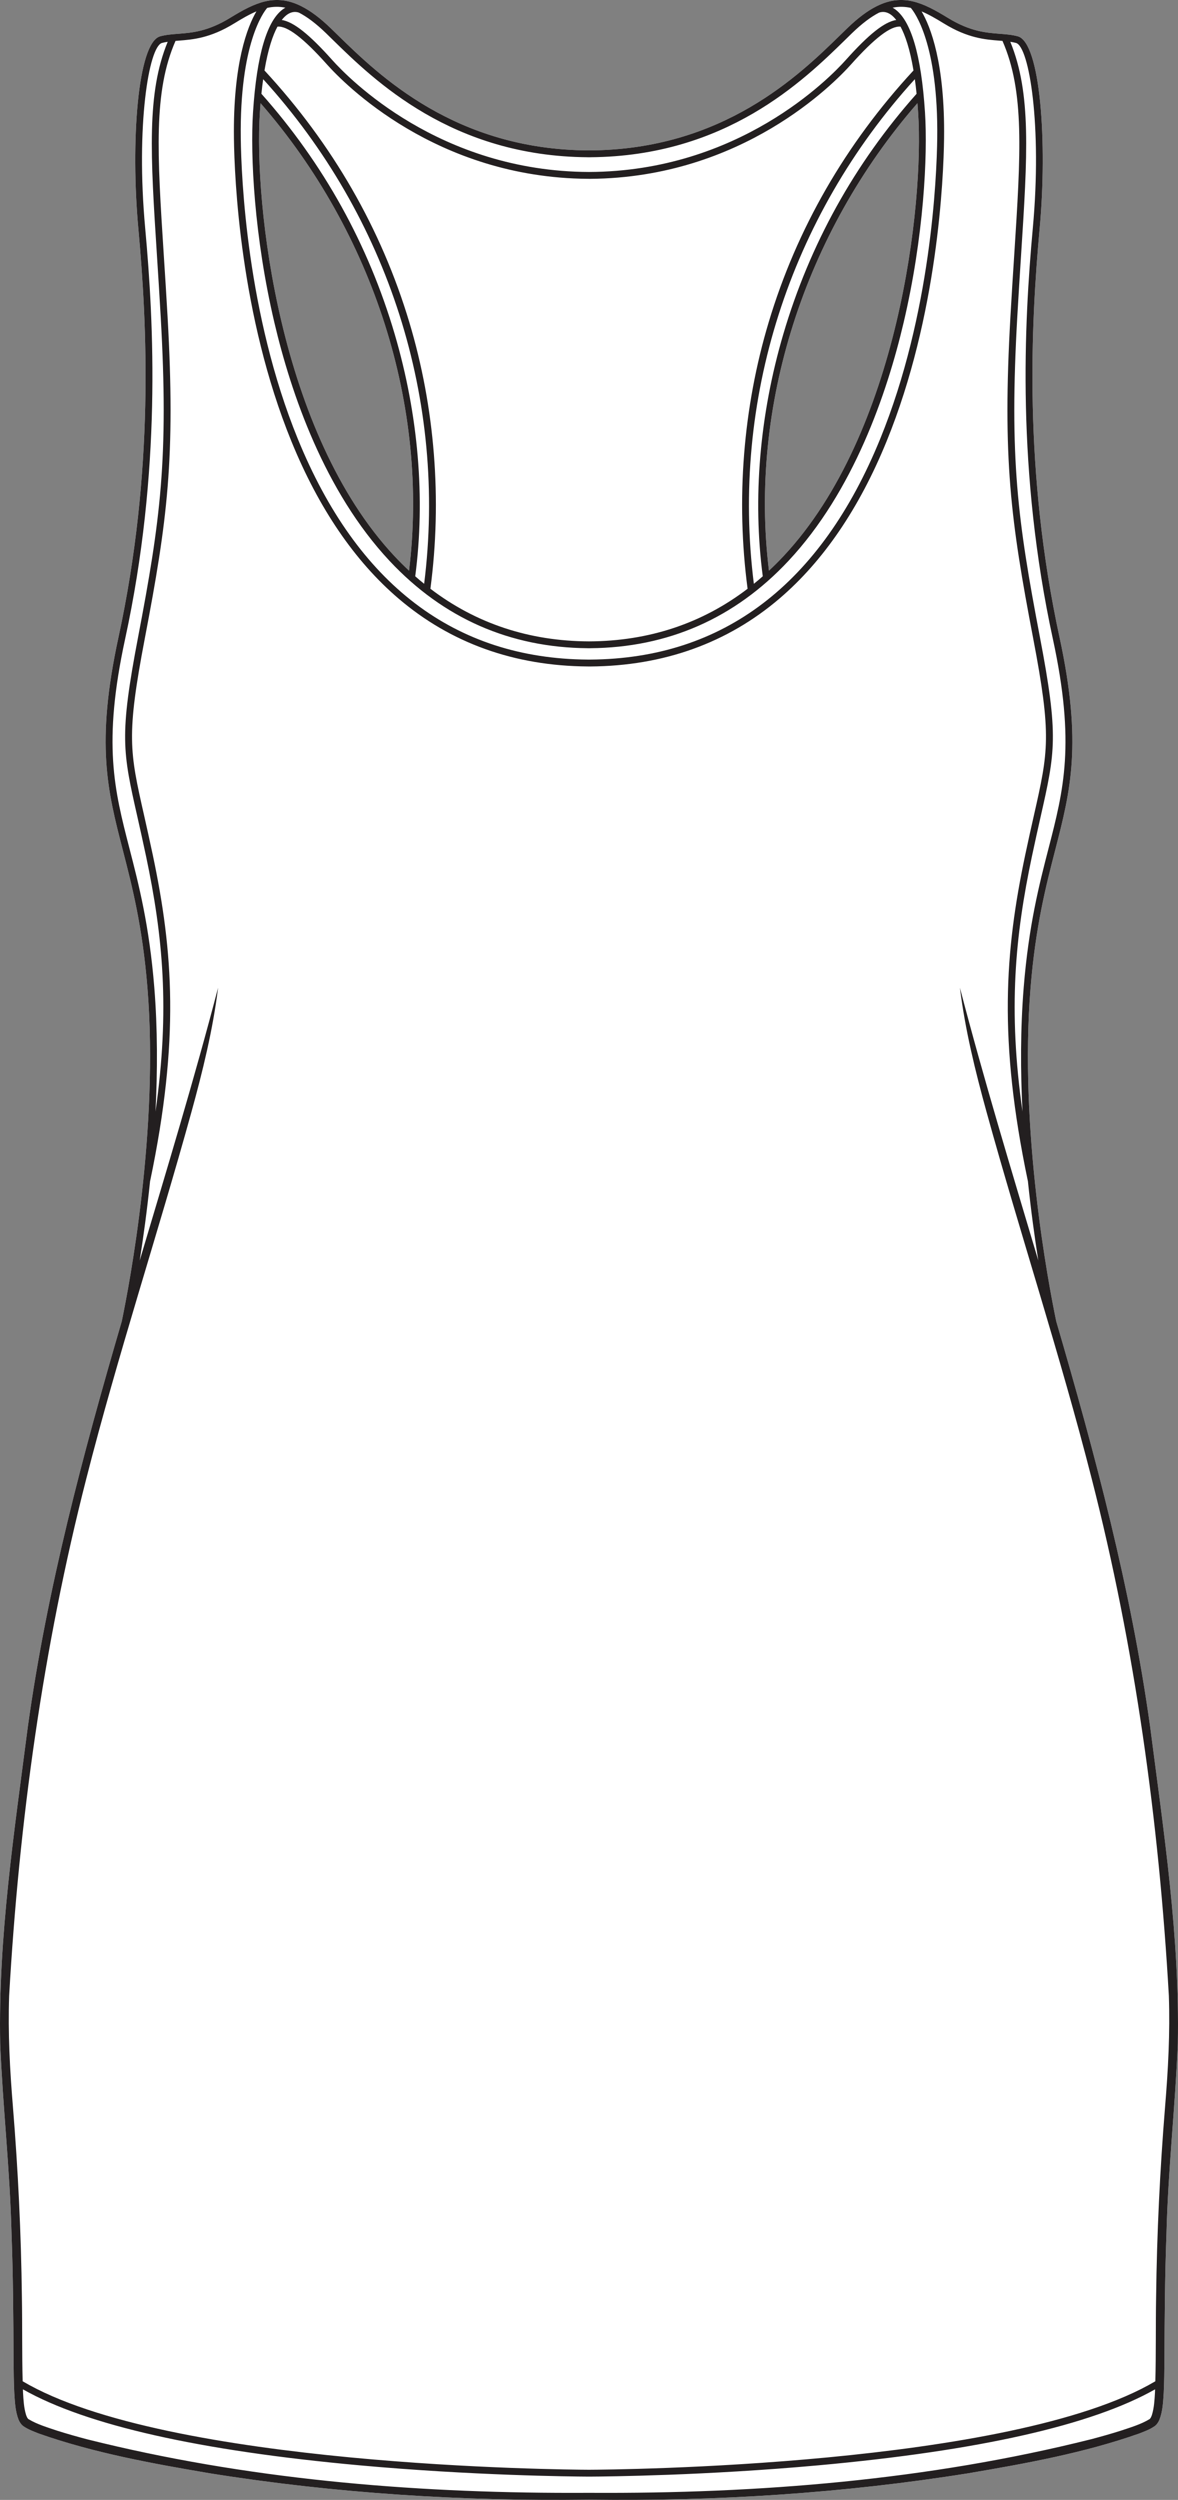
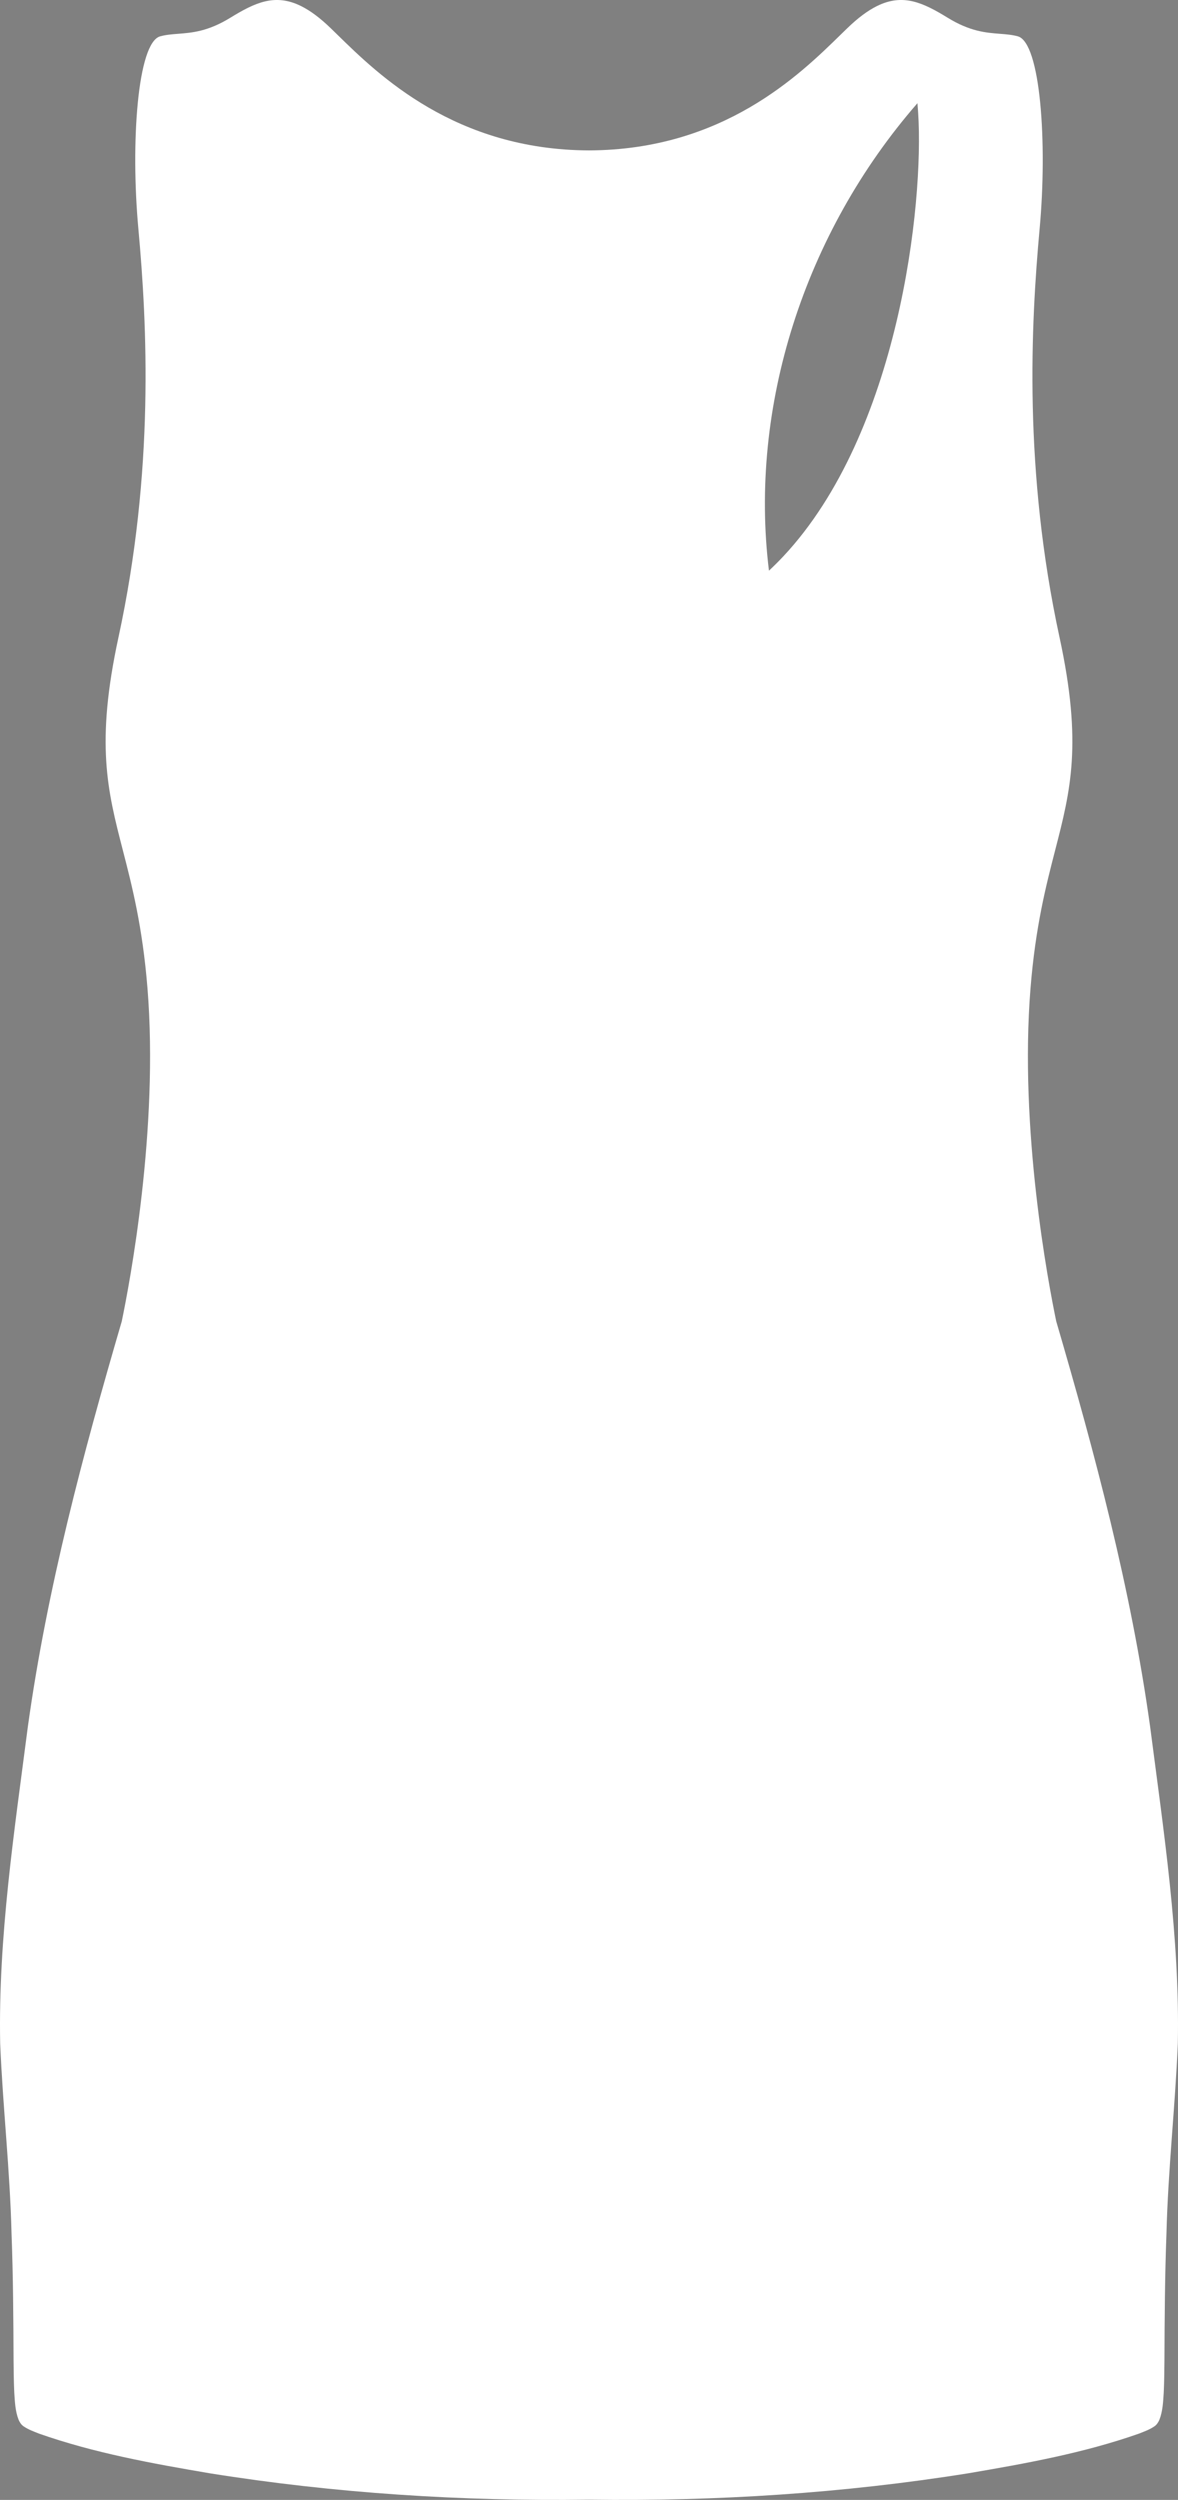
<svg xmlns="http://www.w3.org/2000/svg" id="Layer_2" viewBox="0 0 584.36 1239.27">
  <rect x="0" y="0" width="584.36" height="1239.27" fill="#808080" stroke="none" />
  <defs>
    <style>.cls-1{fill:#231f20;}.cls-2{fill:#fff;}</style>
  </defs>
  <g id="Layer_1-2">
-     <path class="cls-2" d="M570.51,855.79c-9.51-68.34-27.24-134.76-46.56-200.81-3.9-18.74-18.43-95.01-12.74-165.23,2.47-30.5,7.66-50.62,12.24-68.37,7.58-29.41,13.57-52.63,2.15-105.39-17.91-82.7-14.21-155.24-9.88-202.6,3.91-42.63.42-92.29-10.82-95.38-2.86-.78-5.79-1.01-8.9-1.25-6.94-.54-14.8-1.15-25.89-7.96-12.23-7.5-22.19-12.22-35.18-5.75-.02.01-.05.02-.07.02v.02c-4.44,2.22-9.24,5.75-14.6,10.94-1.06,1.02-2.16,2.1-3.32,3.23-20.42,19.97-58.38,57.06-124.76,57.3-66.38-.24-104.34-37.33-124.76-57.3-1.16-1.13-2.27-2.21-3.32-3.23-5.36-5.19-10.16-8.72-14.6-10.94v-.02s-.05,0-.07-.02c-12.99-6.47-22.95-1.75-35.18,5.75-11.09,6.81-18.95,7.42-25.89,7.96-3.11.24-6.04.47-8.9,1.25-11.24,3.1-14.73,52.75-10.82,95.38,4.33,47.37,8.03,119.9-9.88,202.6-11.42,52.76-5.43,75.98,2.15,105.39,4.58,17.75,9.77,37.87,12.24,68.37,5.68,70.21-8.85,146.5-12.74,165.24-19.32,66.04-37.05,132.46-46.57,200.8C7.1,907.94-.93,960.26.09,1013c1.31,31.55,4.87,62.86,5.64,94.4.79,20.99.91,41.95,1,62.97.05,5.26.1,10.53.36,15.85.29,4.43.47,9.08,2.15,13.35.55,1.25,1.32,2.44,2.47,3.23,2.53,1.7,4.93,2.5,7.61,3.59,27.42,9.64,56.2,14.83,84.74,19.68,62.16,9.94,125.21,13.93,188.12,13.09,62.91.84,125.96-3.15,188.12-13.09,28.54-4.85,57.32-10.04,84.74-19.68,2.68-1.08,5.08-1.88,7.61-3.59,1.16-.78,1.92-1.99,2.47-3.23,1.68-4.27,1.86-8.92,2.15-13.35.26-5.32.31-10.59.36-15.85.09-21.02.21-41.98,1-62.97.77-31.54,4.33-62.85,5.64-94.4,1.02-52.74-7.01-105.06-13.76-157.21ZM388.59,275.78c-2.33,2.48-4.71,4.85-7.14,7.12-9.96-81.09,17.41-167.19,73.66-231.75.12,1.53.24,3.09.35,4.72,2.94,45.34-9.54,158.73-66.87,219.91ZM202.91,282.9c-2.43-2.27-4.81-4.64-7.14-7.12-57.33-61.18-69.81-174.57-66.87-219.91.11-1.63.23-3.19.35-4.72,56.25,64.56,83.62,150.66,73.66,231.75Z" />
-     <path class="cls-1" d="M570.51,855.79c-9.51-68.34-27.24-134.76-46.56-200.81-3.9-18.74-18.43-95.01-12.74-165.23,2.47-30.5,7.66-50.62,12.24-68.37,7.58-29.41,13.57-52.63,2.15-105.39-17.91-82.7-14.21-155.24-9.88-202.6,3.91-42.63.42-92.29-10.82-95.38-2.86-.78-5.79-1.01-8.9-1.25-6.94-.54-14.8-1.15-25.89-7.96-12.23-7.5-22.19-12.22-35.18-5.75-.02.01-.05.02-.07.02v.02c-4.44,2.22-9.24,5.75-14.6,10.94-1.06,1.02-2.16,2.1-3.32,3.23-20.42,19.97-58.38,57.06-124.76,57.3-66.38-.24-104.34-37.33-124.76-57.3-1.16-1.13-2.27-2.21-3.32-3.23-5.36-5.19-10.16-8.72-14.6-10.94v-.02s-.05,0-.07-.02c-12.99-6.47-22.95-1.75-35.18,5.75-11.09,6.81-18.95,7.42-25.89,7.96-3.11.24-6.04.47-8.9,1.25-11.24,3.1-14.73,52.75-10.82,95.38,4.33,47.37,8.03,119.9-9.88,202.6-11.42,52.76-5.43,75.98,2.15,105.39,4.58,17.75,9.77,37.87,12.24,68.37,5.68,70.21-8.85,146.5-12.74,165.24-19.32,66.04-37.05,132.46-46.57,200.8C7.1,907.94-.93,960.26.09,1013c1.31,31.55,4.87,62.86,5.64,94.4.79,20.99.91,41.95,1,62.97.05,5.26.1,10.53.36,15.85.29,4.43.47,9.08,2.15,13.35.55,1.25,1.32,2.44,2.47,3.23,2.53,1.7,4.93,2.5,7.61,3.59,27.42,9.64,56.2,14.83,84.74,19.68,62.16,9.94,125.21,13.93,188.12,13.09,62.91.84,125.96-3.15,188.12-13.09,28.54-4.85,57.32-10.04,84.74-19.68,2.68-1.08,5.08-1.88,7.61-3.59,1.16-.78,1.92-1.99,2.47-3.23,1.68-4.27,1.86-8.92,2.15-13.35.26-5.32.31-10.59.36-15.85.09-21.02.21-41.98,1-62.97.77-31.54,4.33-62.85,5.64-94.4,1.02-52.74-7.01-105.06-13.76-157.21ZM504,21.29c6.57,1.81,12.97,41.15,8.34,91.79-4.36,47.59-8.07,120.47,9.94,203.63,11.25,51.97,5.35,74.85-2.13,103.82-4.61,17.88-9.84,38.15-12.33,68.95-1.66,20.52-1.61,41.56-.6,61.54-7.24-50.77-3.6-87.17,4.64-126.32,1.6-7.59,3.06-14.04,4.34-19.74,7.3-32.34,9.04-40.02-.37-89.29-11.05-57.88-15.16-88.42-11.2-158.48.62-10.96,1.26-20.96,1.88-30.62,3.19-49.67,5.16-80.37-5.34-105.85.96.15,1.91.32,2.83.57ZM148.27,6.25c4.05,2.08,8.46,5.38,13.47,10.22,1.05,1.02,2.15,2.1,3.3,3.23,20.7,20.24,59.14,57.78,126.52,58.25v.02c.21,0,.41-.01.62-.01s.41.01.62.01v-.02c67.38-.47,105.82-38.01,126.52-58.25,1.15-1.13,2.25-2.21,3.3-3.23,5.01-4.84,9.42-8.14,13.47-10.22,1.9-.63,3.78-.35,5.6.85.85.57,1.84,1.45,2.9,2.8-5.92.96-13.7,7.17-24.97,19.78-8.27,9.25-53.2,55.31-127.44,55.57-74.24-.26-119.17-46.32-127.44-55.57-11.27-12.61-19.05-18.83-24.97-19.78,1.06-1.35,2.05-2.23,2.9-2.8,1.82-1.2,3.7-1.48,5.6-.85ZM388.56,165.66c-11.75,39.95-15.26,81.43-10.18,120.02-1.45,1.29-2.93,2.53-4.42,3.73-11.41-90.85,17.58-181.66,79.85-250.16.32,2.26.61,4.66.87,7.24-30.78,34.6-53.03,74.69-66.12,119.17ZM455.11,51.15c.12,1.53.24,3.09.35,4.72,2.94,45.34-9.54,158.73-66.87,219.91-2.33,2.48-4.71,4.85-7.14,7.12-9.96-81.09,17.41-167.19,73.66-231.75ZM381.32,159.72c-12.7,42.31-16.31,87.97-10.47,132.14-22.58,17.21-48.95,25.96-78.67,26.09-29.72-.13-56.09-8.88-78.67-26.09,5.84-44.17,2.23-89.83-10.47-132.14-13.9-46.29-38.06-88.27-71.84-124.79,1.8-10.73,4.15-17.48,6.44-21.72,4.82-.49,12.86,5.64,24.56,18.74,8.42,9.41,54.04,56.18,129.36,56.69h0s1.24.01,1.24.01h0c75.32-.52,120.94-47.29,129.36-56.7,11.7-13.1,19.74-19.23,24.56-18.74,2.29,4.24,4.64,10.99,6.43,21.72-33.77,36.52-57.94,78.5-71.83,124.79ZM195.8,165.66c-13.09-44.48-35.34-84.57-66.12-119.17.26-2.58.55-4.98.87-7.24,62.27,68.5,91.26,159.31,79.85,250.16-1.49-1.2-2.97-2.44-4.42-3.73,5.08-38.59,1.57-80.07-10.18-120.02ZM202.91,282.9c-2.43-2.27-4.81-4.64-7.14-7.12-57.33-61.18-69.81-174.57-66.87-219.91.11-1.63.23-3.19.35-4.72,56.25,64.56,83.62,150.66,73.66,231.75ZM141.56,3.81c-.26.15-.51.29-.76.46-8.29,5.48-13.43,22.77-15.29,51.38-1.39,21.45.56,61.67,10.64,104.44,8.19,34.77,24.76,83.46,57.14,118.01,26.61,28.4,59.67,42.93,98.27,43.24v.02c.2,0,.41-.01.62-.01s.41.01.62.01v-.02c38.6-.31,71.66-14.84,98.27-43.24,32.38-34.55,48.95-83.24,57.14-118.01,10.08-42.77,12.03-82.99,10.64-104.44-1.86-28.61-7-45.9-15.29-51.38-.25-.17-.5-.31-.76-.46,3.12-.64,6.08-.55,9.01.1,1.79,2.07,13.7,17.67,13.11,64.64-.25,19.31-3.01,87.11-28.29,149.01-29.46,72.13-77.82,108.93-143.76,109.41-.23.01-.46.01-.69.01h-.08c-.2,0-.41,0-.61-.01-65.94-.48-114.3-37.28-143.76-109.41-25.28-61.9-28.04-129.7-28.29-149.01-.59-46.97,11.32-62.57,13.11-64.64,2.93-.65,5.89-.74,9.01-.1ZM64.2,420.53c-7.47-28.97-13.37-51.85-2.12-103.82,18.01-83.15,14.3-156.04,9.94-203.63-4.63-50.64,1.76-89.98,8.34-91.79.92-.25,1.87-.42,2.83-.57-10.5,25.48-8.53,56.18-5.34,105.85.62,9.67,1.26,19.66,1.88,30.62,3.96,70.06-.15,100.6-11.2,158.48-9.41,49.27-7.67,56.95-.37,89.29,1.28,5.7,2.74,12.15,4.34,19.74,8.24,39.15,11.87,75.55,4.64,126.32,1.01-19.98,1.06-41.02-.6-61.54-2.49-30.8-7.72-51.07-12.34-68.95ZM572.94,1186c-.22,3.76-.42,7.56-1.5,11.09-.34,1.04-.85,2.01-1.3,2.19-4.18,2.52-9.29,4.05-13.97,5.61-4.95,1.58-9.98,3-15.04,4.33-80.97,20.29-165.01,27-248.35,26.54h-1.2c-2.64.01-5.27.02-7.91.02-80.74,0-162.03-6.91-240.45-26.56-5.05-1.33-10.08-2.75-15.03-4.33-4.68-1.57-9.78-3.1-13.97-5.61-.45-.18-.96-1.15-1.3-2.19-1.08-3.53-1.28-7.32-1.5-11.09-.02-.52-.03-1.03-.05-1.55,31.4,17.79,87.53,30.46,166.97,37.67,55.93,5.08,104.89,5.55,113.22,5.6h1.24c4.17-.02,18.49-.16,38.76-.91,20.27-.76,46.49-2.15,74.46-4.69,79.44-7.21,135.57-19.88,166.97-37.67-.02.52-.03,1.03-.05,1.55ZM577.96,1044.23c-2.56,31.43-4.09,63.02-4.46,94.58-.25,13.87-.01,27.78-.38,41.64-71.41,42.23-268.4,43.81-280.94,43.87-12.59-.06-209.53-1.64-280.94-43.87-.37-13.85-.13-27.77-.38-41.64-.37-31.56-1.9-63.15-4.46-94.58-1.51-18.29-2.49-36.54-1.86-54.86,4.88-86.15,16.82-172.65,38.26-256.31,15.56-61.04,35.36-120.99,52.15-181.74,5.59-20.27,10.65-40.77,13.24-61.7-11.83,45.35-25.49,90.27-38.89,135.25,1.79-11.3,3.65-24.76,5.17-39.55h.04c14.64-69.99,11.36-113.61,1.32-161.32-1.61-7.61-3.07-14.08-4.35-19.79-7.18-31.78-8.88-39.33.39-87.9,11.11-58.17,15.24-88.87,11.26-159.31-.62-10.97-1.26-20.98-1.89-30.65-3.23-50.33-5.19-80.99,5.84-106.08.51-.04,1.01-.08,1.55-.12,6.95-.54,15.61-1.21,27.4-8.45,3.97-2.43,7.61-4.56,11.17-6.06-4.39,7.47-11.63,25.53-11.16,62.96.25,19.45,3.03,87.79,28.54,150.24,13.53,33.13,31.38,59.32,53.07,77.84,25.9,22.12,57.49,33.45,93.91,33.7h0s1.24.01,1.24.01h0c36.42-.26,68.01-11.59,93.91-33.71,21.69-18.52,39.54-44.71,53.07-77.84,25.51-62.45,28.29-130.79,28.54-150.24.47-37.43-6.77-55.49-11.16-62.95,3.56,1.49,7.2,3.62,11.17,6.05,11.79,7.24,20.45,7.91,27.4,8.45.54.04,1.04.08,1.55.12,11.03,25.09,9.07,55.75,5.84,106.08-.63,9.67-1.27,19.67-1.89,30.65-3.98,70.44.15,101.14,11.26,159.31,9.27,48.57,7.57,56.12.39,87.9-1.29,5.71-2.75,12.18-4.35,19.79-10.04,47.71-13.32,91.33,1.32,161.33h.03c1.53,14.78,3.39,28.24,5.18,39.54-13.4-44.98-27.06-89.91-38.89-135.25,2.59,20.93,7.65,41.43,13.24,61.7,16.79,60.75,36.59,120.7,52.15,181.74,21.44,83.67,33.38,170.15,38.26,256.31.63,18.32-.35,36.57-1.86,54.86Z" />
+     <path class="cls-2" d="M570.51,855.79c-9.51-68.34-27.24-134.76-46.56-200.81-3.9-18.74-18.43-95.01-12.74-165.23,2.47-30.5,7.66-50.62,12.24-68.37,7.58-29.41,13.57-52.63,2.15-105.39-17.91-82.7-14.21-155.24-9.88-202.6,3.91-42.63.42-92.29-10.82-95.38-2.86-.78-5.79-1.01-8.9-1.25-6.94-.54-14.8-1.15-25.89-7.96-12.23-7.5-22.19-12.22-35.18-5.75-.02.01-.05.02-.07.02v.02c-4.44,2.22-9.24,5.75-14.6,10.94-1.06,1.02-2.16,2.1-3.32,3.23-20.42,19.97-58.38,57.06-124.76,57.3-66.38-.24-104.34-37.33-124.76-57.3-1.16-1.13-2.27-2.21-3.32-3.23-5.36-5.19-10.16-8.72-14.6-10.94v-.02s-.05,0-.07-.02c-12.99-6.47-22.95-1.75-35.18,5.75-11.09,6.81-18.95,7.42-25.89,7.96-3.11.24-6.04.47-8.9,1.25-11.24,3.1-14.73,52.75-10.82,95.38,4.33,47.37,8.03,119.9-9.88,202.6-11.42,52.76-5.43,75.98,2.15,105.39,4.58,17.75,9.77,37.87,12.24,68.37,5.68,70.21-8.85,146.5-12.74,165.24-19.32,66.04-37.05,132.46-46.57,200.8C7.1,907.94-.93,960.26.09,1013c1.31,31.55,4.87,62.86,5.64,94.4.79,20.99.91,41.95,1,62.97.05,5.26.1,10.53.36,15.85.29,4.43.47,9.08,2.15,13.35.55,1.25,1.32,2.44,2.47,3.23,2.53,1.7,4.93,2.5,7.61,3.59,27.42,9.64,56.2,14.83,84.74,19.68,62.16,9.94,125.21,13.93,188.12,13.09,62.91.84,125.96-3.15,188.12-13.09,28.54-4.85,57.32-10.04,84.74-19.68,2.68-1.08,5.08-1.88,7.61-3.59,1.16-.78,1.92-1.99,2.47-3.23,1.68-4.27,1.86-8.92,2.15-13.35.26-5.32.31-10.59.36-15.85.09-21.02.21-41.98,1-62.97.77-31.54,4.33-62.85,5.64-94.4,1.02-52.74-7.01-105.06-13.76-157.21ZM388.59,275.78c-2.33,2.48-4.71,4.85-7.14,7.12-9.96-81.09,17.41-167.19,73.66-231.75.12,1.53.24,3.09.35,4.72,2.94,45.34-9.54,158.73-66.87,219.91ZM202.91,282.9Z" />
  </g>
</svg>